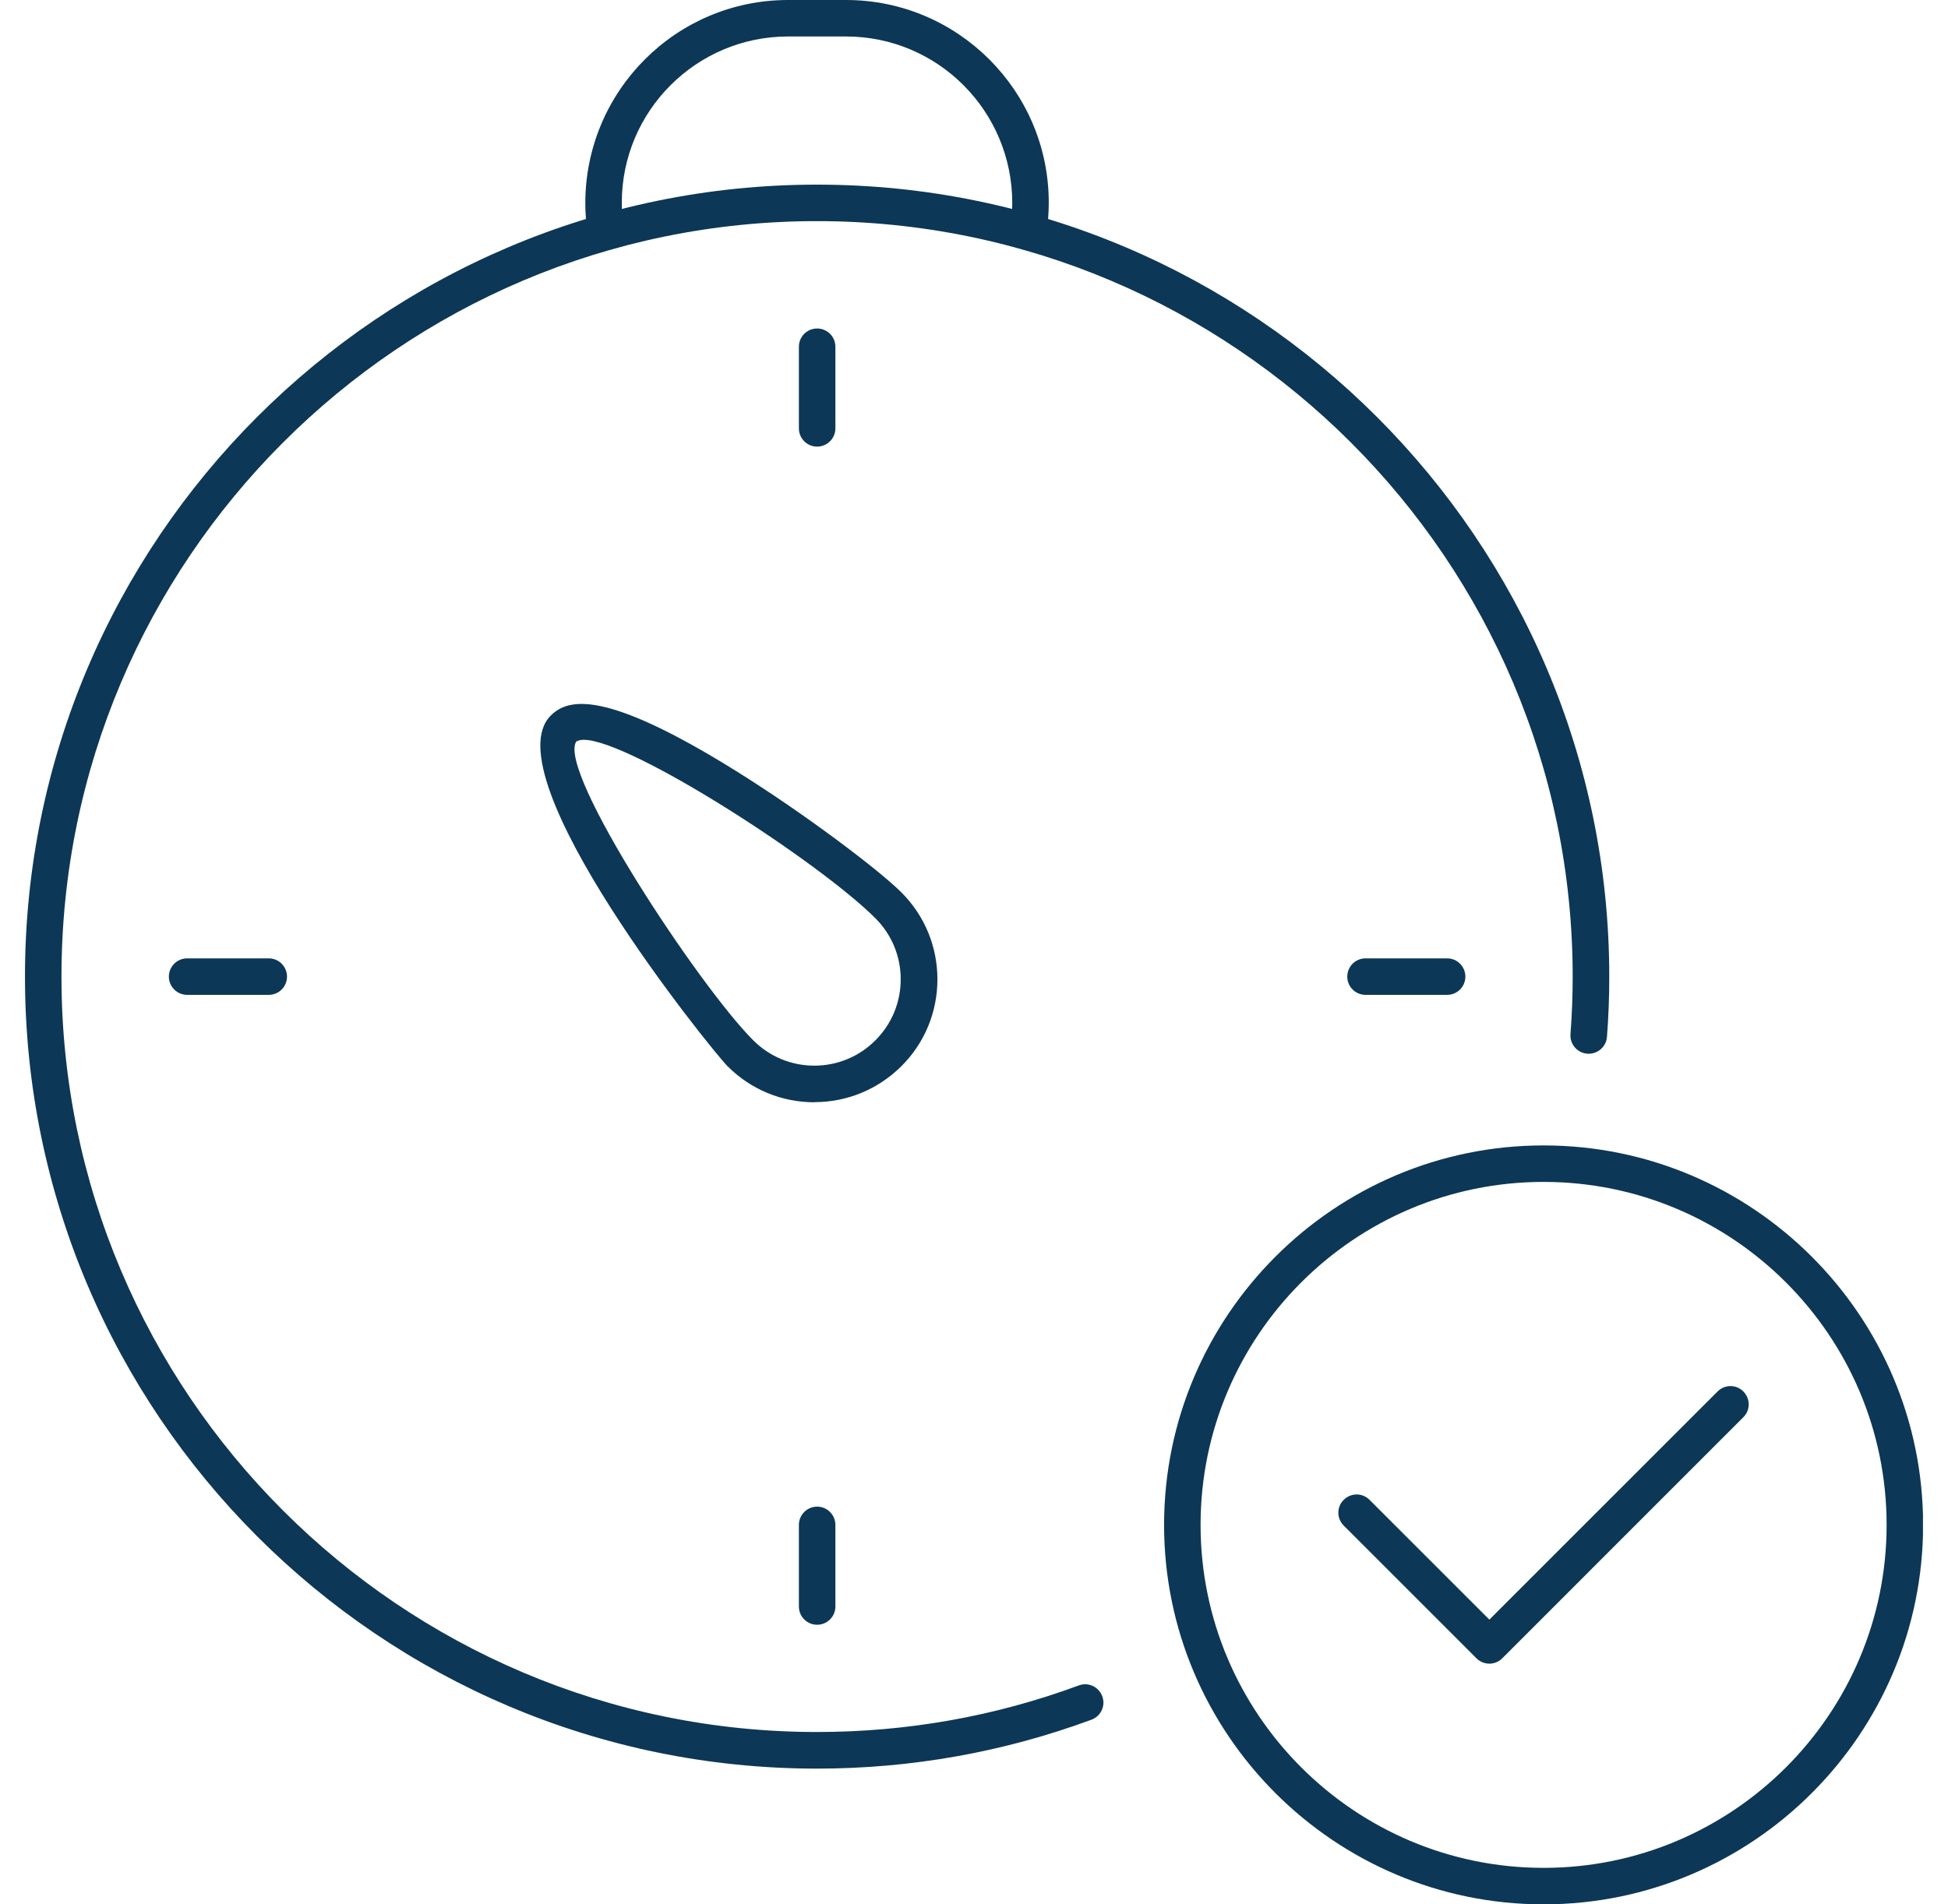
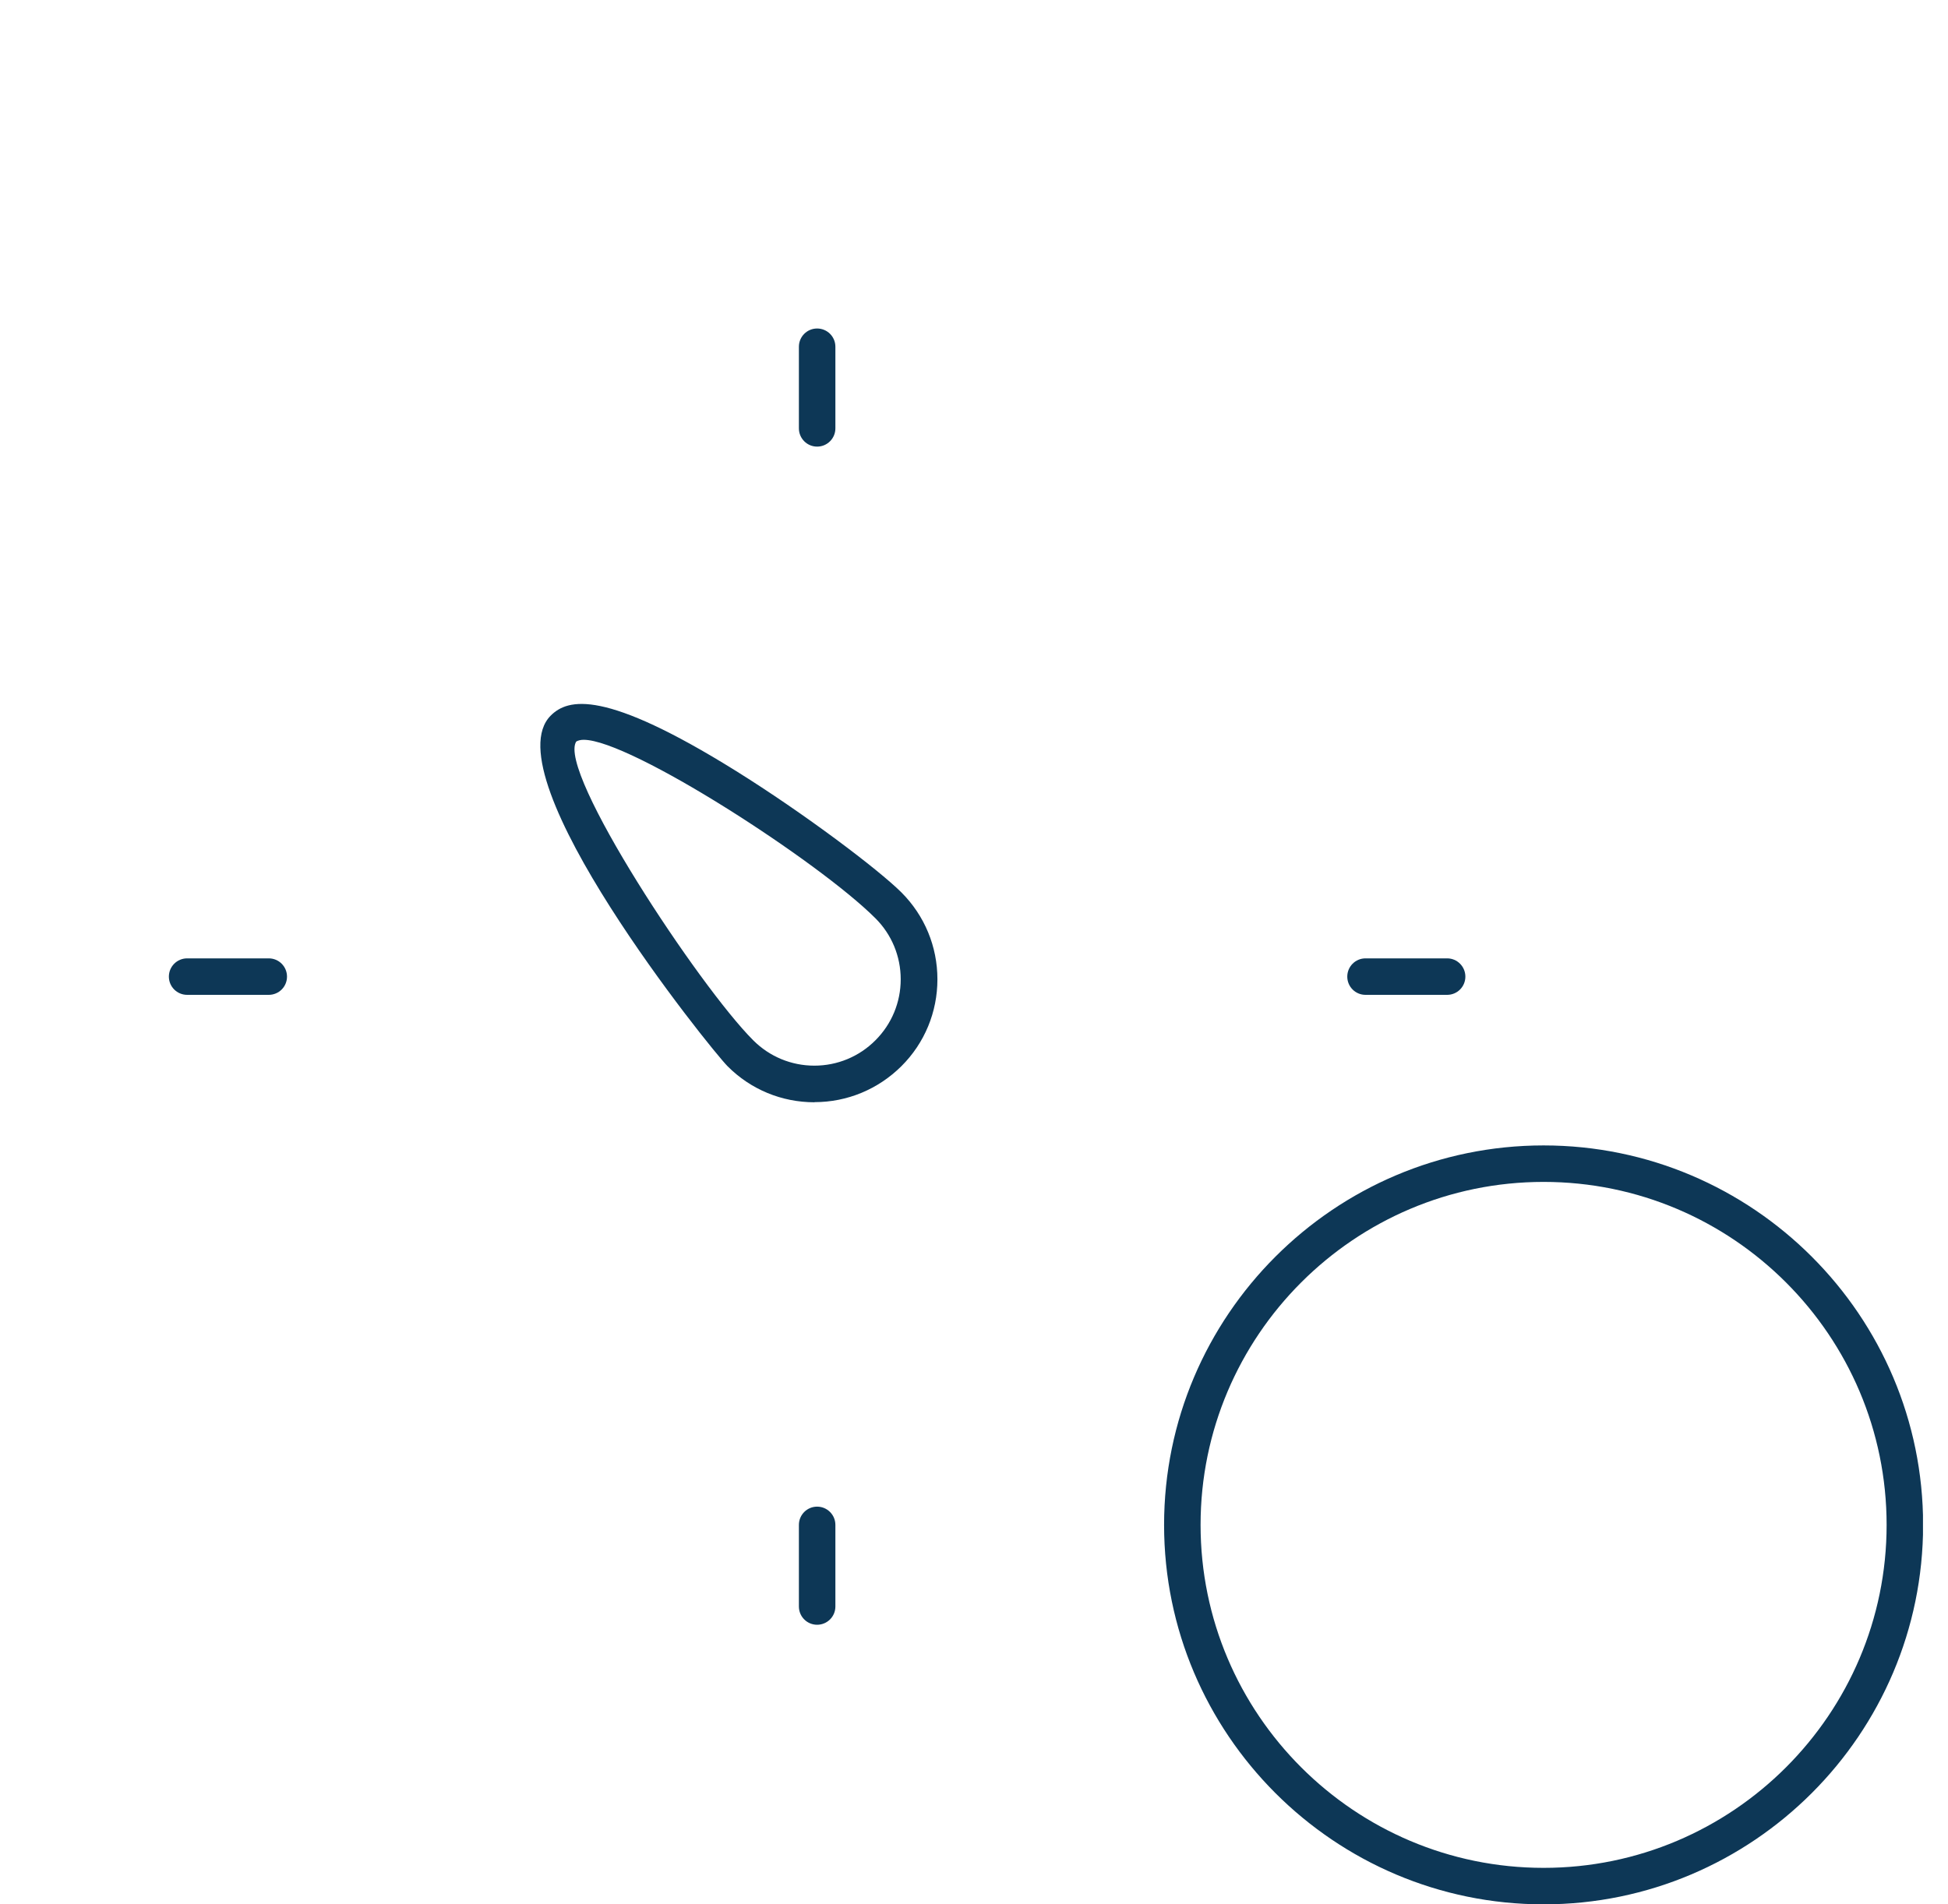
<svg xmlns="http://www.w3.org/2000/svg" width="45" height="44" viewBox="0 0 45 44" fill="none">
  <g clip-path="url(#clip0_2514_4936)">
-     <path d="M18.873 40.864C8.785 40.864 0.577 32.656 0.577 22.565C0.577 12.474 8.785 4.266 18.873 4.266C28.962 4.266 37.175 12.477 37.175 22.568C37.175 23.02 37.159 23.486 37.122 23.956C37.105 24.189 36.903 24.36 36.67 24.346C36.436 24.329 36.262 24.127 36.279 23.894C36.313 23.444 36.33 22.997 36.33 22.568C36.33 12.94 28.498 5.109 18.871 5.109C9.243 5.109 1.42 12.94 1.42 22.565C1.42 32.189 9.249 40.018 18.873 40.018C20.956 40.018 22.99 39.656 24.921 38.942C25.14 38.86 25.382 38.973 25.463 39.192C25.545 39.411 25.432 39.653 25.213 39.734C23.187 40.482 21.054 40.864 18.871 40.864H18.873Z" fill="#0D3756" />
    <path d="M18.876 10.319C18.643 10.319 18.455 10.13 18.455 9.897V8.012C18.455 7.778 18.643 7.59 18.876 7.59C19.109 7.59 19.298 7.778 19.298 8.012V9.897C19.298 10.13 19.109 10.319 18.876 10.319Z" fill="#0D3756" />
    <path d="M18.876 37.54C18.643 37.54 18.455 37.352 18.455 37.118V35.233C18.455 35 18.643 34.811 18.876 34.811C19.109 34.811 19.298 35 19.298 35.233V37.118C19.298 37.352 19.109 37.54 18.876 37.54Z" fill="#0D3756" />
    <path d="M33.43 22.986H31.544C31.311 22.986 31.123 22.798 31.123 22.565C31.123 22.332 31.311 22.143 31.544 22.143H33.43C33.663 22.143 33.851 22.332 33.851 22.565C33.851 22.798 33.663 22.986 33.43 22.986Z" fill="#0D3756" />
    <path d="M6.208 22.986H4.323C4.09 22.986 3.901 22.798 3.901 22.565C3.901 22.332 4.09 22.143 4.323 22.143H6.208C6.442 22.143 6.63 22.332 6.63 22.565C6.63 22.798 6.442 22.986 6.208 22.986Z" fill="#0D3756" />
    <path d="M18.815 25.468C18.056 25.468 17.342 25.172 16.808 24.636C16.426 24.254 11.331 17.925 12.722 16.534C13.121 16.135 13.964 15.922 16.997 17.81C18.584 18.799 20.287 20.086 20.824 20.62C21.36 21.157 21.655 21.871 21.655 22.627C21.655 23.383 21.36 24.099 20.824 24.633C20.287 25.167 19.573 25.465 18.817 25.465L18.815 25.468ZM13.484 17.093C13.411 17.093 13.355 17.108 13.312 17.133C12.866 17.819 16.156 22.795 17.401 24.037C17.778 24.414 18.281 24.622 18.812 24.622C19.343 24.622 19.846 24.414 20.222 24.037C20.599 23.661 20.807 23.158 20.807 22.627C20.807 22.095 20.599 21.592 20.222 21.216C18.91 19.904 14.563 17.093 13.484 17.093Z" fill="#0D3756" />
-     <path d="M23.755 5.783C23.735 5.783 23.713 5.783 23.693 5.777C23.462 5.744 23.302 5.53 23.336 5.3C23.367 5.086 23.384 4.887 23.384 4.693C23.384 2.563 21.661 0.843 19.545 0.843H18.205C16.086 0.843 14.364 2.566 14.364 4.682C14.364 4.89 14.378 5.086 14.411 5.3C14.445 5.53 14.285 5.744 14.054 5.777C13.821 5.811 13.61 5.651 13.577 5.421C13.54 5.165 13.521 4.926 13.521 4.693C13.523 2.099 15.622 0 18.205 0H19.545C22.125 0 24.227 2.099 24.227 4.682C24.227 4.929 24.207 5.168 24.171 5.423C24.14 5.634 23.96 5.783 23.755 5.783Z" fill="#0D3756" />
    <path d="M35.658 44C30.825 44 26.891 40.066 26.891 35.233C26.891 30.399 30.825 26.465 35.658 26.465C40.491 26.465 44.425 30.399 44.425 35.233C44.425 40.066 40.491 44 35.658 44ZM35.658 27.308C31.288 27.308 27.734 30.863 27.734 35.233C27.734 39.602 31.288 43.157 35.658 43.157C40.028 43.157 43.582 39.602 43.582 35.233C43.582 30.863 40.028 27.308 35.658 27.308Z" fill="#0D3756" />
-     <path d="M34.405 38.439C34.298 38.439 34.189 38.397 34.107 38.315L31.041 35.249C30.875 35.083 30.875 34.816 31.041 34.654C31.207 34.488 31.474 34.488 31.637 34.654L34.405 37.421L39.677 32.15C39.843 31.984 40.109 31.984 40.272 32.15C40.438 32.316 40.438 32.583 40.272 32.745L34.703 38.315C34.621 38.397 34.512 38.439 34.405 38.439Z" fill="#0D3756" />
  </g>
  <defs>
    <clipPath id="clip0_2514_4936">
      <rect width="43.845" height="44" fill="white" transform="translate(0.577)" />
    </clipPath>
  </defs>
</svg>